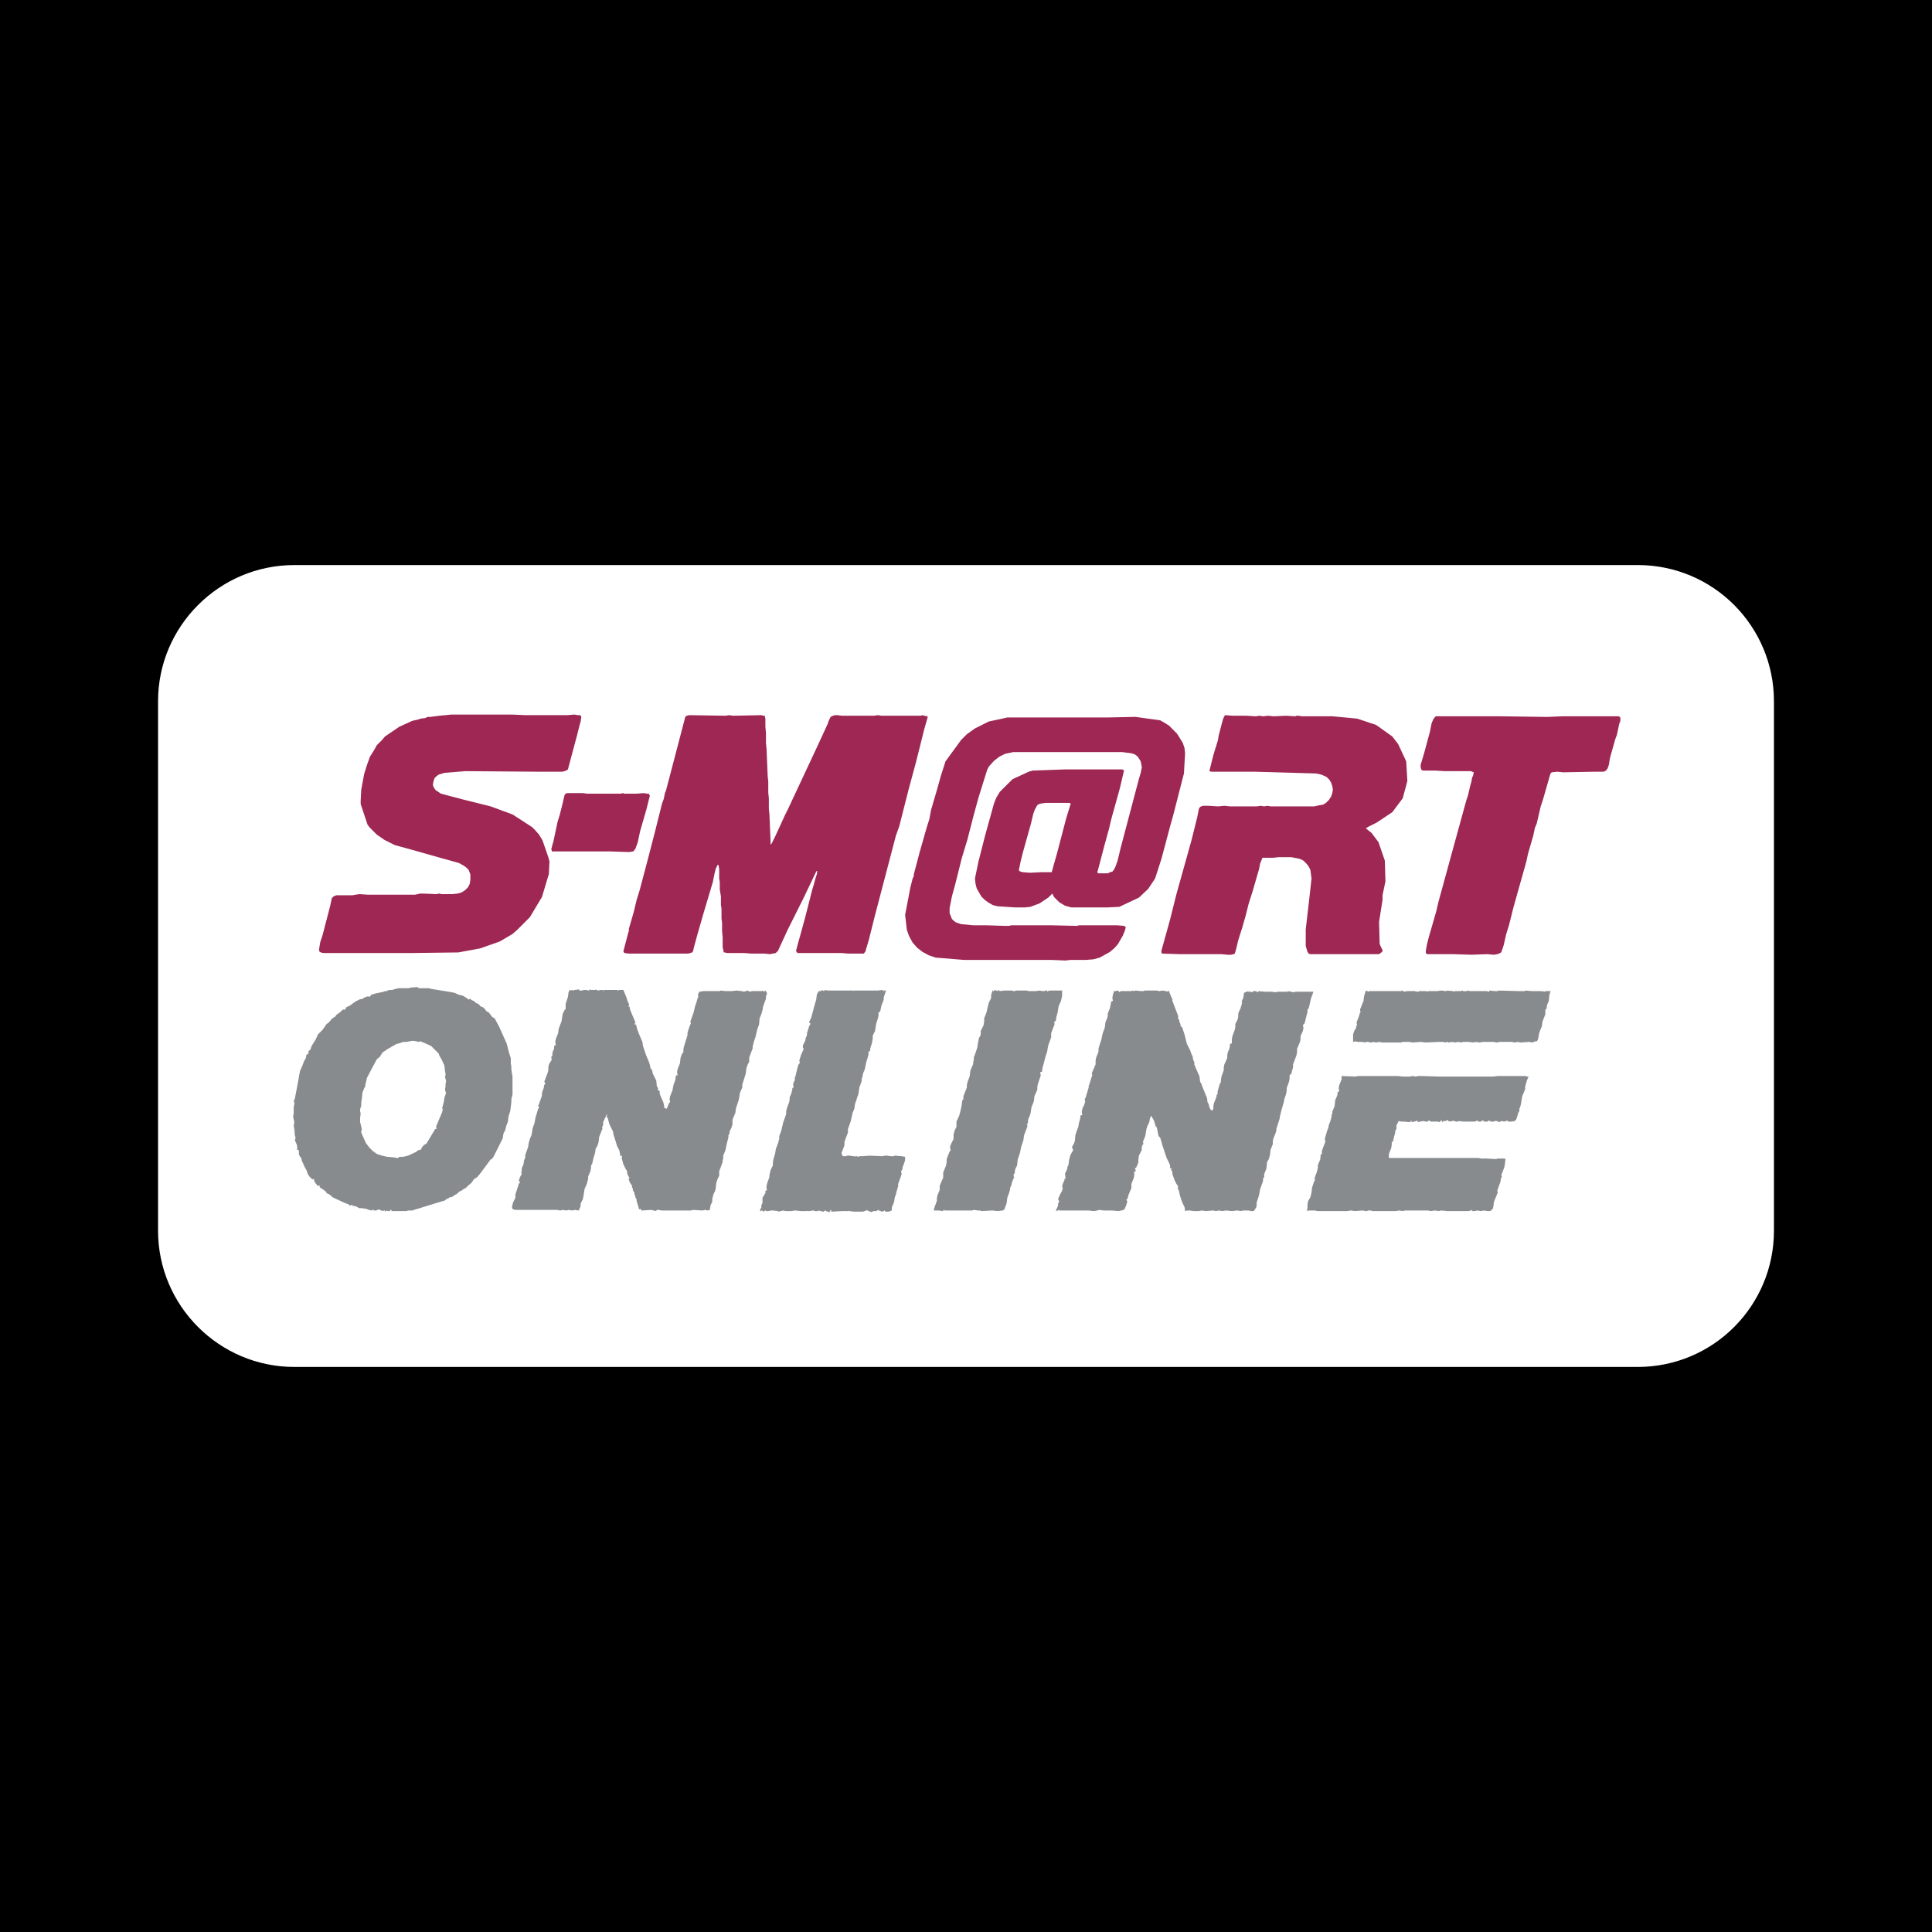
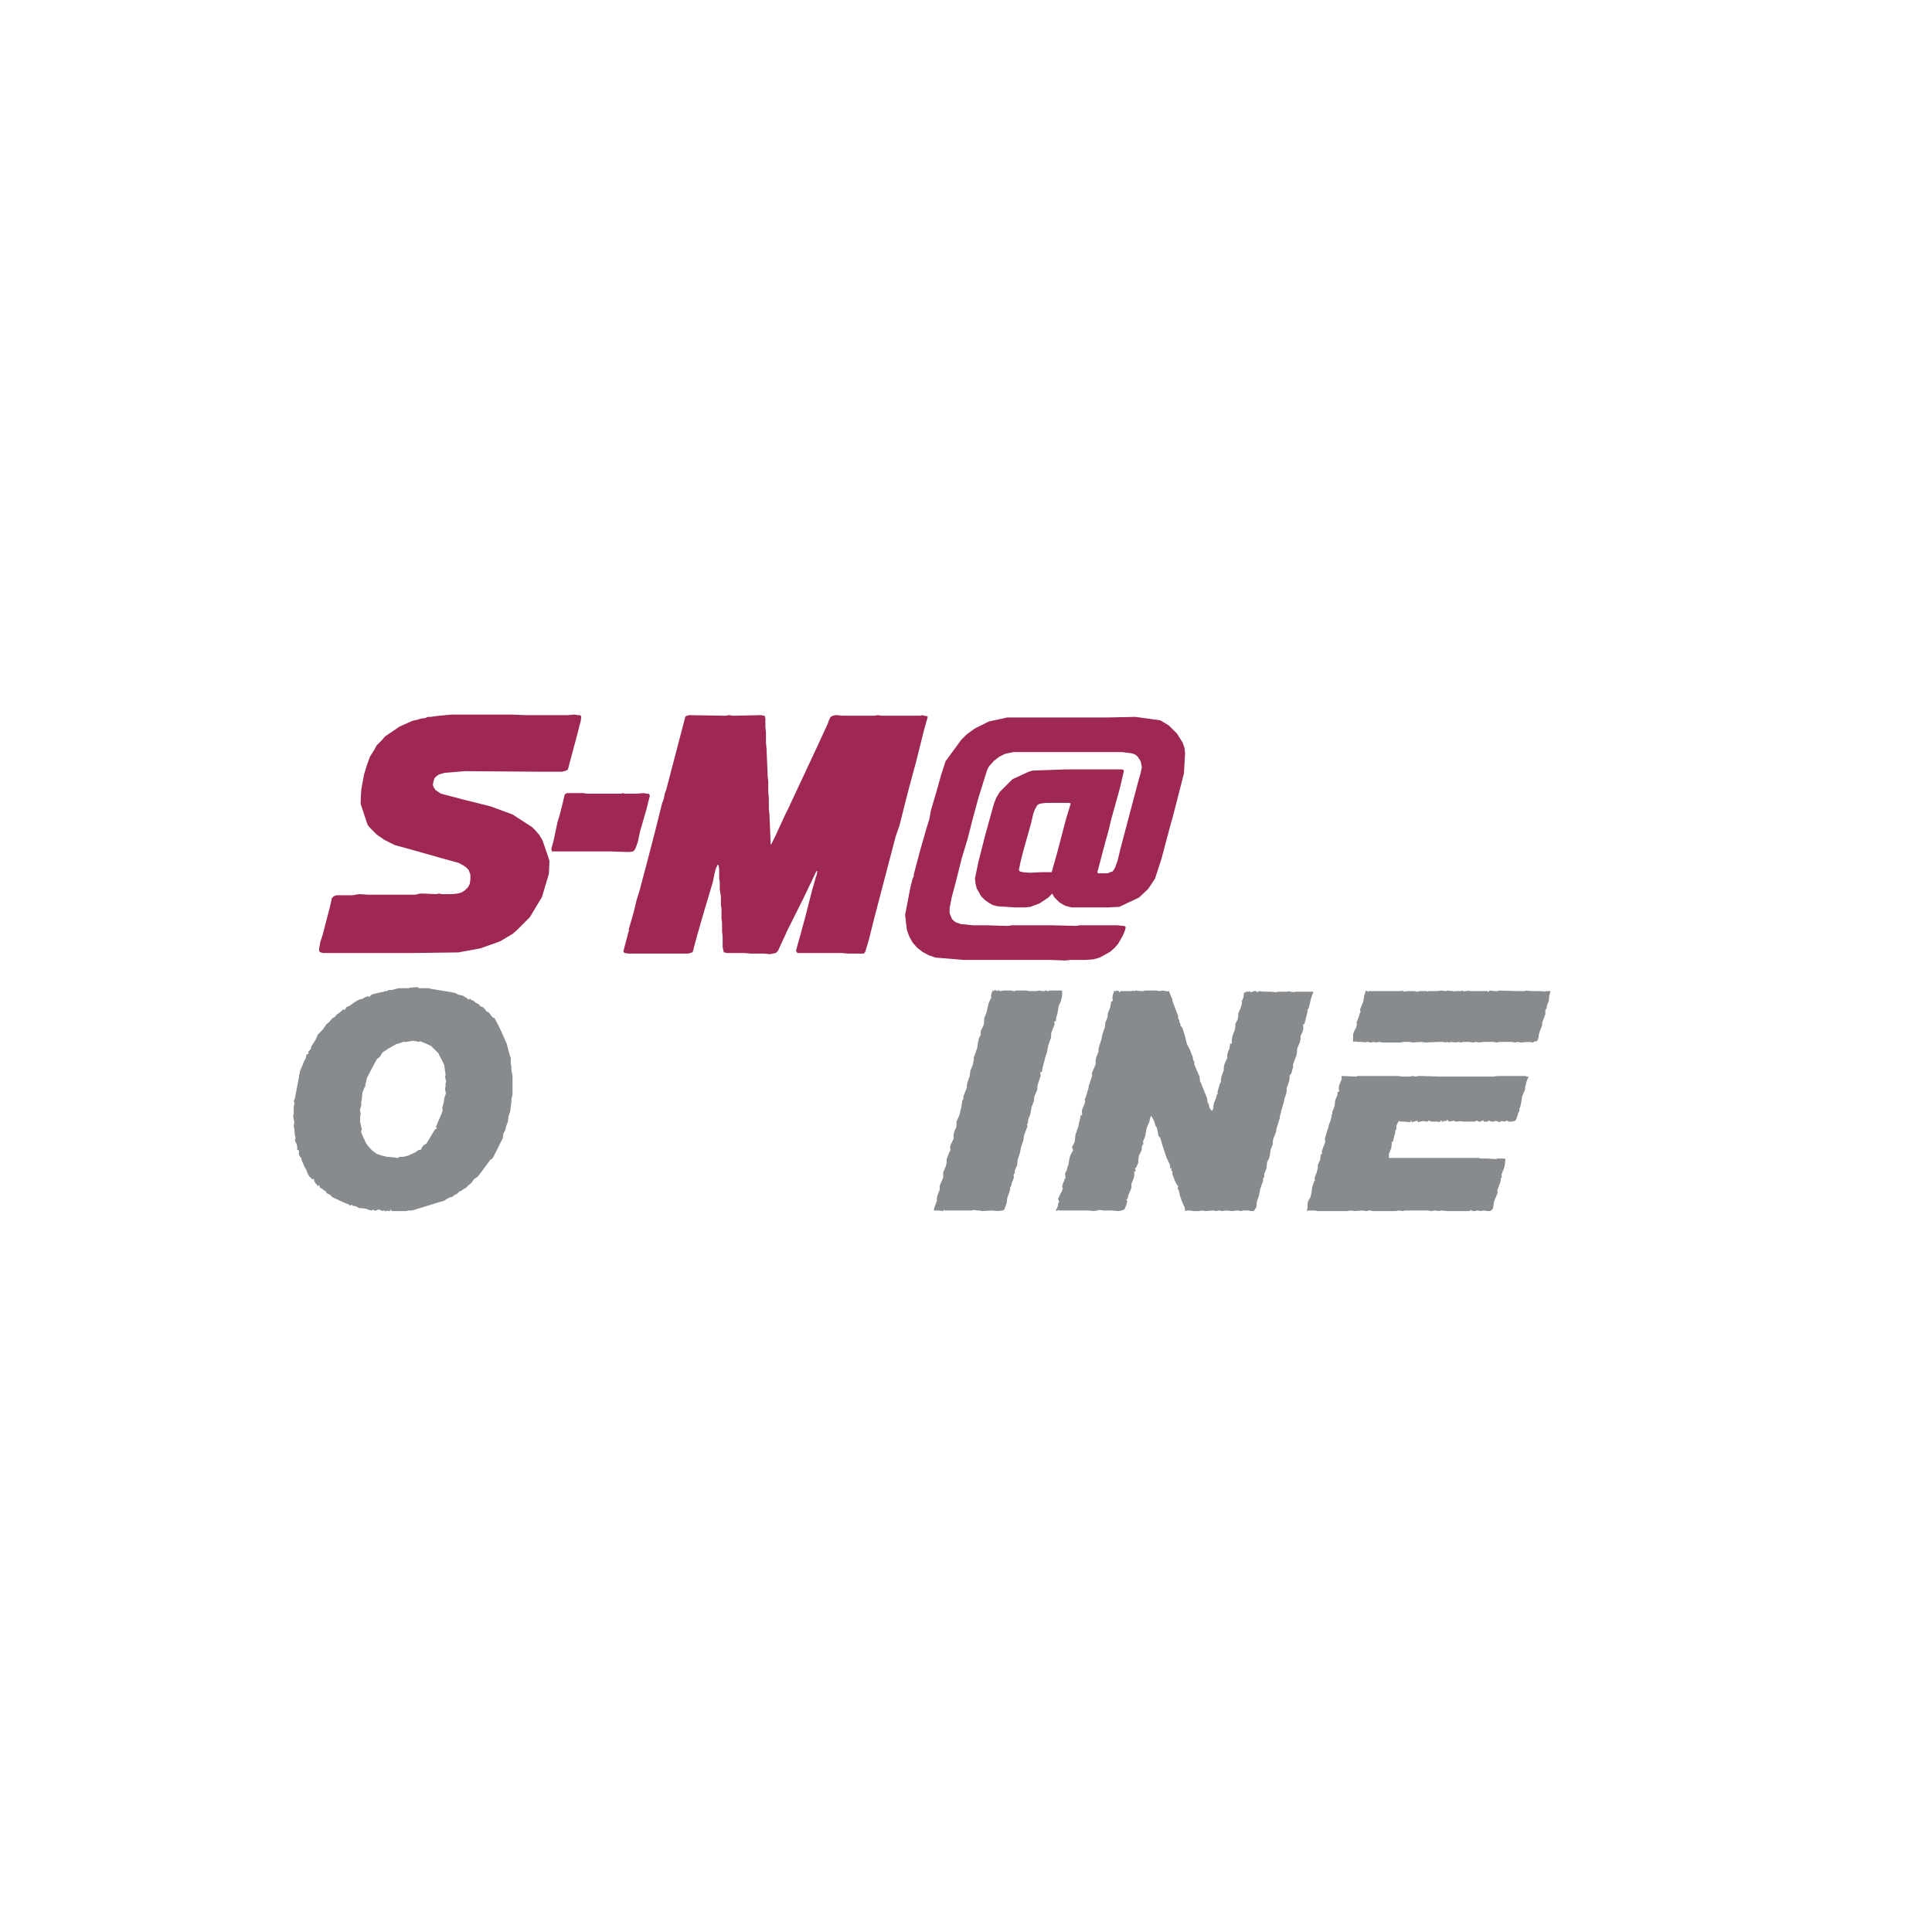
<svg xmlns="http://www.w3.org/2000/svg" version="1.0" id="Layer_1" x="0px" y="0px" width="192.756px" height="192.756px" viewBox="0 0 192.756 192.756" enable-background="new 0 0 192.756 192.756" xml:space="preserve">
  <g>
-     <polygon fill-rule="evenodd" clip-rule="evenodd" points="0,0 192.756,0 192.756,192.756 0,192.756 0,0  " />
    <path fill-rule="evenodd" clip-rule="evenodd" fill="#FFFFFF" d="M96.407,56.375h66.988c7.545,0,13.593,6.105,13.593,13.593v52.818   c0,7.488-6.048,13.594-13.593,13.594H29.361c-7.487,0-13.593-6.105-13.593-13.594V69.969c0-7.488,6.105-13.593,13.593-13.593   H96.407L96.407,56.375z" />
    <polygon fill-rule="evenodd" clip-rule="evenodd" fill="#9E2753" points="45.029,71.293 45.834,71.293 47.966,71.293    51.076,71.293 52.401,71.351 53.265,71.351 56.605,71.351 57.297,71.293 57.643,71.351 57.873,71.351 57.931,71.409 57.989,71.466    57.989,71.581 57.931,71.985 57.816,72.388 57.585,73.31 56.721,76.536 56.663,76.766 56.491,76.881 56.318,76.938 56.088,76.996    55.626,76.996 53.957,76.996 46.412,76.938 45.029,77.054 44.337,77.111 43.762,77.284 43.531,77.457 43.358,77.629 43.243,77.975    43.186,78.321 43.301,78.608 43.474,78.839 43.992,79.185 46.181,79.761 48.945,80.452 51.134,81.258 53.092,82.525 53.38,82.813    53.783,83.274 54.129,83.85 54.705,85.521 54.82,85.924 54.762,87.191 54.071,89.495 52.862,91.51 51.595,92.778 51.134,93.181    49.867,93.93 47.908,94.621 45.72,95.024 41.169,95.082 37.598,95.082 37.08,95.082 36.273,95.082 34.833,95.082 33.682,95.082    32.76,95.082 32.241,95.082 32.011,95.024 31.896,94.967 31.838,94.852 31.838,94.679 31.954,93.987 32.184,93.296 32.933,90.417    33.048,89.898 33.106,89.61 33.278,89.437 33.394,89.379 33.566,89.322 34.142,89.322 35.179,89.322 35.467,89.264 35.87,89.207    36.677,89.264 41.4,89.264 41.688,89.207 41.918,89.149 42.148,89.149 43.531,89.207 43.82,89.149 44.049,89.207 45.144,89.207    45.662,89.149 46.065,89.034 46.412,88.804 46.699,88.516 46.871,88.17 46.929,87.766 46.929,87.249 46.756,86.788 46.526,86.556    46.295,86.384 45.777,86.097 44.107,85.635 41.054,84.771 39.384,84.312 38.923,84.081 38.347,83.792 37.598,83.274 36.907,82.583    36.677,82.295 35.985,80.221 35.985,79.875 36.043,78.782 36.331,77.226 36.619,76.304 36.907,75.499 37.31,74.865 37.598,74.346    38.116,73.828 38.405,73.482 39.844,72.503 41.112,71.927 41.342,71.87 41.63,71.812 41.975,71.697 42.437,71.639 42.667,71.524    42.955,71.524 43.82,71.409 44.452,71.351 45.029,71.293  " />
    <polygon fill-rule="evenodd" clip-rule="evenodd" fill="#9E2753" points="68.759,71.351 72.388,71.409 72.733,71.351    73.137,71.409 75.959,71.351 76.19,71.409 76.304,71.409 76.304,71.466 76.362,71.697 76.362,71.985 76.362,72.503 76.42,73.137    76.42,74.116 76.478,74.692 76.593,77.457 76.65,77.975 76.65,79.069 76.708,79.645 76.708,80.682 76.766,81.258 76.881,83.965    76.881,84.139 76.881,84.196 76.938,84.253 76.938,84.253 76.938,84.253 77.341,83.447 78.321,81.316 78.609,80.74 81.546,74.461    82.583,72.215 82.698,71.87 82.872,71.524 82.987,71.466 83.102,71.409 83.332,71.351 83.562,71.351 84.023,71.409 87.191,71.409    87.594,71.351 87.939,71.409 91.338,71.409 91.856,71.409 92.029,71.351 92.202,71.409 92.547,71.466 92.547,71.581 92.202,72.792    91.626,75.095 91.396,76.016 90.647,78.782 89.726,82.411 89.379,83.39 87.249,91.51 86.673,93.815 86.327,94.967 86.212,95.082    86.212,95.139 85.636,95.139 84.599,95.139 83.965,95.082 80.567,95.082 80.048,95.082 79.818,95.082 79.53,95.082 79.53,95.024    79.473,94.967 79.415,94.852 79.473,94.679 79.588,94.218 79.818,93.411 80.337,91.51 81.028,88.804 81.201,88.228 81.373,87.594    81.488,87.249 81.546,86.903 81.488,86.903 81.488,86.903 81.431,86.96 81.431,86.96 80.164,89.61 79.012,91.914 78.551,92.835    78.263,93.469 77.86,94.334 77.63,94.852 77.457,95.024 77.398,95.082 77.111,95.139 76.823,95.197 76.247,95.139 74.923,95.139    74.231,95.082 72.792,95.082 72.503,95.082 72.331,95.024 72.273,95.024 72.215,95.024 72.215,95.024 72.1,94.506 72.1,93.527    72.042,92.893 72.042,92.087 71.985,91.626 71.985,90.647 71.927,90.301 71.927,89.437 71.812,88.746 71.812,87.997 71.754,87.651    71.754,86.73 71.697,86.327 71.582,86.27 71.582,86.327 71.409,86.672 71.293,87.133 71.121,87.997 70.142,91.28 69.565,93.296    69.22,94.563 69.162,94.852 69.104,94.967 69.047,95.024 68.875,95.082 68.644,95.139 68.069,95.139 66.974,95.139 64.958,95.139    63.114,95.139 62.711,95.139 62.308,95.082 62.25,95.024 62.193,94.909 62.711,92.951 62.769,92.835 62.769,92.778 62.769,92.778    62.711,92.778 63.229,90.992 63.518,89.783 63.806,88.861 64.555,86.039 65.361,82.929 66.052,80.164 66.225,79.703 66.339,79.127    66.456,78.839 68.356,71.581 68.414,71.466 68.529,71.409 68.759,71.351  " />
-     <polygon fill-rule="evenodd" clip-rule="evenodd" fill="#9E2753" points="122.211,71.351 123.018,71.409 124.4,71.409    125.264,71.466 125.667,71.409 126.013,71.466 126.531,71.409 127.05,71.466 128.316,71.409 129.238,71.466 129.354,71.409    129.526,71.409 129.93,71.466 132.349,71.466 132.925,71.466 135.401,71.697 137.302,72.331 138.914,73.482 139.491,74.231    140.297,75.959 140.412,77.918 139.951,79.645 138.914,81.028 137.36,82.064 136.553,82.468 136.266,82.64 136.553,82.872    136.841,83.101 137.532,84.023 138.166,85.867 138.225,87.939 137.936,89.322 137.936,89.783 137.763,90.877 137.59,91.971    137.648,94.161 137.763,94.448 137.936,94.794 137.936,94.909 137.821,95.024 137.59,95.197 137.302,95.197 130.736,95.197    130.562,95.139 130.448,94.967 130.274,94.391 130.274,92.72 130.621,89.725 130.851,87.651 130.736,86.788 130.562,86.442    130.333,86.154 130.045,85.867 129.699,85.693 128.835,85.521 128.087,85.521 127.567,85.521 127.05,85.578 125.955,85.578    125.725,86.154 125.609,86.73 124.976,88.919 124.573,90.186 124.285,91.338 123.939,92.547 123.536,93.815 123.363,94.563    123.248,94.967 123.19,95.139 123.075,95.197 122.845,95.255 122.499,95.255 121.866,95.197 120.886,95.197 119.562,95.197    117.661,95.197 115.934,95.139 115.875,95.024 115.875,94.852 116.739,91.741 117.373,89.207 118.871,83.85 119.446,81.546    119.562,80.97 119.619,80.682 119.734,80.509 119.85,80.452 120.022,80.394 120.599,80.394 121.52,80.452 122.153,80.394    122.729,80.452 125.379,80.452 125.782,80.394 126.127,80.452 126.474,80.394 126.762,80.452 129.469,80.452 131.14,80.452    131.369,80.394 131.658,80.337 132.002,80.278 132.291,80.105 132.579,79.818 132.81,79.472 132.925,79.127 132.982,78.782    132.925,78.436 132.81,78.09 132.637,77.802 132.349,77.515 131.83,77.284 131.312,77.169 125.206,76.996 121.29,76.996    120.886,76.996 120.656,76.938 121.059,75.326 121.52,73.828 121.578,73.425 121.923,72.1 122.039,71.697 122.211,71.351  " />
-     <polygon fill-rule="evenodd" clip-rule="evenodd" fill="#9E2753" points="143.234,71.466 147.785,71.466 148.246,71.466    148.707,71.466 149.226,71.466 149.802,71.466 154.006,71.524 154.524,71.524 155.791,71.466 159.881,71.466 160.169,71.466    161.148,71.466 161.321,71.466 161.493,71.466 161.608,71.524 161.667,71.639 161.667,71.927 161.551,72.215 161.321,73.31    161.148,73.771 160.63,75.613 160.515,76.304 160.399,76.65 160.227,76.881 159.996,76.996 159.65,76.996 159.017,76.996    155.964,77.054 155.388,76.996 154.812,77.054 154.697,77.169 154.64,77.341 153.948,79.761 153.718,80.452 153.315,82.179    153.142,82.583 152.969,83.39 152.451,85.175 152.277,85.981 151.011,90.475 150.55,92.317 150.262,93.238 150.031,94.275    149.858,94.794 149.802,94.967 149.687,95.082 149.397,95.197 149.052,95.255 148.361,95.197 146.807,95.255 145.021,95.197    142.946,95.197 142.371,95.197 142.313,95.139 142.256,95.082 142.256,94.852 142.371,94.218 142.544,93.527 143.293,90.935    143.522,89.956 144.675,85.75 144.848,85.117 146.288,79.875 146.461,79.357 146.69,78.377 146.807,77.975 146.863,77.629    146.979,77.341 147.036,77.054 147.036,77.054 146.748,76.938 146.345,76.938 145.597,76.938 144.099,76.938 143.234,76.881    141.968,76.881 141.853,76.823 141.795,76.766 141.737,76.536 141.737,76.362 141.737,76.304 141.737,76.304 142.083,75.153    142.659,73.021 142.832,72.158 143.004,71.754 143.234,71.466  " />
    <polygon fill-rule="evenodd" clip-rule="evenodd" fill="#9E2753" points="56.548,79.127 58.161,79.127 58.564,79.185 59.37,79.185    61.962,79.185 62.135,79.127 62.308,79.185 63.518,79.185 64.209,79.127 64.555,79.185 64.669,79.185 64.785,79.243 64.785,79.3    64.843,79.415 64.785,79.588 64.498,80.74 63.863,82.929 63.633,84.023 63.402,84.656 63.288,84.83 63.172,84.944 62.827,85.002    62.481,85.002 60.811,84.944 56.894,84.944 55.108,84.944 55.051,84.944 55.051,84.83 54.993,84.771 55.108,84.312 55.224,83.908    55.626,82.007 55.857,81.258 56.146,80.105 56.318,79.357 56.375,79.243 56.548,79.127  " />
-     <polygon fill-rule="evenodd" clip-rule="evenodd" fill="#888B8E" points="57.009,98.768 57.297,98.826 57.297,98.768    57.355,98.768 57.355,98.768 57.355,98.768 57.758,98.711 57.816,98.826 57.816,98.826 57.873,98.826 57.873,98.826 58.161,98.826    58.161,98.768 58.449,98.768 58.794,98.826 58.794,98.768 58.852,98.711 58.909,98.711 58.909,98.711 58.909,98.768 59.198,98.768    59.37,98.768 59.428,98.768 59.428,98.711 59.486,98.711 59.486,98.711 59.486,98.768 59.602,98.768 59.602,98.826 59.602,98.826    59.659,98.826 59.659,98.826 59.659,98.826 59.947,98.768 60.062,98.768 60.119,98.768 60.177,98.826 60.234,98.826 60.234,98.768    60.868,98.768 61.501,98.768 61.732,98.826 61.732,98.768 61.79,98.768 62.135,98.768 62.193,98.768 62.481,99.459 62.654,99.977    62.769,100.209 62.711,100.439 62.827,100.439 62.827,100.553 62.884,100.785 63.345,101.879 63.402,102.051 63.345,102.109    63.288,102.166 63.288,102.166 63.288,102.225 63.402,102.166 63.402,102.225 63.46,102.225 63.46,102.225 63.576,102.686    63.748,103.146 64.094,103.951 64.151,104.355 64.44,105.219 64.728,105.91 64.843,106.256 64.9,106.602 64.958,106.602    65.073,106.832 65.13,107.121 65.476,107.811 65.534,108.387 65.591,108.445 65.649,108.561 65.649,108.791 65.822,108.848    65.822,109.137 65.937,109.424 66.167,109.943 66.225,110.172 66.283,110.404 66.225,110.518 66.283,110.518 66.397,110.576    66.513,110.633 66.513,110.633 66.686,110.23 66.744,110.059 66.858,109.943 66.801,109.654 66.858,109.365 67.089,108.791    67.146,108.502 67.204,108.215 67.377,107.754 67.435,107.293 67.607,107.293 67.55,106.947 67.607,106.658 67.838,106.084    67.896,105.564 68.01,105.219 68.183,104.932 68.183,104.645 68.241,104.412 68.471,103.664 68.529,103.492 68.529,103.377    68.586,103.377 68.586,103.088 68.644,102.857 68.817,102.34 68.875,102.225 68.931,102.109 68.875,101.938 69.22,100.957    69.335,100.439 69.508,99.92 69.624,99.518 69.681,99.459 69.681,99.402 69.624,99.402 69.681,99.113 69.738,98.998 69.796,98.941    70.199,98.883 70.603,98.883 71.351,98.883 71.812,98.883 71.87,98.883 71.87,98.883 71.87,98.826 72.388,98.883 72.388,98.883    72.503,98.883 72.733,98.883 72.907,98.883 73.021,98.883 73.021,98.883 73.482,98.826 74.001,98.883 74.231,98.941 74.404,98.883    74.635,98.826 74.692,98.883 74.75,98.941 74.75,98.941 74.75,98.941 75.038,98.883 75.326,98.883 75.959,98.883 76.017,98.883    76.017,98.883 76.017,98.826 76.247,98.941 76.247,98.883 76.304,98.883 76.304,98.883 76.362,98.826 76.478,98.998 76.536,99.113    76.536,99.113 76.536,99.113 76.42,99.402 76.42,99.633 76.132,100.439 76.074,100.785 75.959,101.188 75.786,101.59    75.729,102.225 75.556,102.686 75.383,103.434 75.21,103.951 75.153,104.182 75.095,104.412 75.095,104.586 74.75,105.508    74.75,105.738 74.75,105.91 74.577,106.256 74.461,106.602 74.404,107.121 74.058,108.215 74.058,108.502 73.828,109.021    73.713,109.713 73.425,110.576 73.367,111.037 73.194,111.439 73.08,111.729 73.08,112.189 72.964,112.535 72.792,112.881    72.792,113.053 72.733,113.168 72.733,113.227 72.676,113.227 72.676,113.455 72.619,113.686 72.503,114.146 72.388,114.723    72.158,115.299 72.158,115.586 72.1,115.76 72.1,115.934 71.754,116.854 71.754,117.084 71.754,117.314 71.582,117.66    71.466,118.006 71.409,118.523 71.351,118.812 71.178,119.158 71.063,119.619 71.063,119.906 70.89,120.252 70.833,120.656    70.833,120.713 70.833,120.713 70.776,120.713 70.603,120.771 70.372,120.713 70.084,120.771 69.162,120.713 68.931,120.771    68.586,120.771 68.299,120.771 67.953,120.771 65.995,120.771 65.707,120.713 65.534,120.713 65.476,120.771 65.476,120.828    64.958,120.713 64.037,120.771 63.978,120.771 63.978,120.713 63.921,120.713 63.921,120.713 63.921,120.656 63.978,120.656    63.978,120.598 63.748,120.656 63.748,120.598 63.748,120.598 63.633,120.195 63.518,119.85 63.518,119.734 63.518,119.619    63.46,119.619 63.345,119.273 63.288,119.043 63.288,118.984 63.288,118.984 63.172,118.812 63.172,118.754 63.114,118.754    63.172,118.641 63.172,118.641 63.172,118.641 63.057,118.467 63.057,118.236 62.999,118.236 62.827,117.949 62.711,117.604    62.769,117.545 62.827,117.545 62.827,117.488 62.769,117.488 62.596,117.143 62.539,116.74 62.481,116.74 62.481,116.74    62.366,116.508 62.193,116.164 62.02,115.529 62.078,115.299 61.905,115.357 61.79,114.781 61.56,114.32 61.329,113.57    61.214,113.227 61.156,112.881 60.983,112.535 60.811,112.189 60.695,111.785 60.638,111.555 60.58,111.498 60.522,111.439    60.58,111.209 60.522,111.209 60.177,111.959 60.177,112.246 60.119,112.361 60.062,112.535 60.119,112.65 60.119,112.65    60.062,112.707 59.774,113.455 59.716,113.975 59.602,114.32 59.428,114.607 59.37,115.012 59.198,115.586 59.083,116.105    59.083,116.164 59.025,116.164 58.968,116.336 58.968,116.508 58.909,116.854 58.68,117.373 58.68,117.604 58.564,118.064    58.449,118.352 58.333,118.582 58.161,119.619 57.931,120.08 57.931,120.311 57.873,120.482 57.816,120.598 57.758,120.771    57.355,120.713 57.067,120.771 56.721,120.713 56.491,120.771 56.146,120.713 55.915,120.771 55.569,120.713 52.574,120.713    52.228,120.713 51.998,120.713 51.422,120.713 51.191,120.656 51.134,120.598 51.076,120.424 51.134,120.195 51.191,119.965    51.422,119.504 51.422,119.158 51.653,118.467 51.768,118.064 51.825,118.064 51.883,118.006 51.825,117.891 51.768,117.775    51.883,117.43 51.998,117.258 51.998,117.199 52.056,117.143 51.998,116.912 52.056,116.854 52.056,116.566 52.228,116.164    52.286,115.76 52.344,115.645 52.401,115.529 52.401,115.242 52.689,114.436 52.747,114.033 52.862,113.629 53.035,113.227    53.149,112.535 53.323,112.074 53.438,111.439 53.553,111.094 53.668,110.691 53.726,110.576 53.726,110.576 53.783,110.518    53.783,110.461 53.726,110.346 53.668,110.346 53.668,110.287 53.726,110.287 54.071,109.309 54.071,109.078 54.129,108.848    54.245,108.561 54.302,108.215 54.359,108.215 54.359,108.156 54.417,108.156 54.359,108.041 54.359,107.984 54.302,107.926    54.475,107.465 54.648,107.006 54.705,106.775 54.705,106.545 54.762,106.199 54.935,105.91 54.993,105.795 55.051,105.795    54.993,105.449 55.051,105.393 55.108,105.334 55.108,105.219 55.108,105.104 55.166,104.873 55.281,104.645 55.281,104.412    55.281,104.355 55.339,104.355 55.396,104.297 55.396,104.24 55.454,104.24 55.396,103.951 55.454,103.664 55.684,103.088    55.742,102.627 56.03,101.879 56.088,101.475 56.146,101.129 56.318,100.785 56.375,100.727 56.434,100.668 56.434,100.15    56.663,99.459 56.721,98.998 56.779,98.883 56.836,98.768 57.009,98.826 57.009,98.768 57.009,98.768  " />
-     <polygon fill-rule="evenodd" clip-rule="evenodd" fill="#888B8E" points="81.949,98.768 82.237,98.883 82.237,98.826    82.295,98.826 82.295,98.826 82.295,98.768 82.583,98.826 82.756,98.826 82.813,98.826 82.929,98.826 83.159,98.826 83.39,98.826    85.002,98.826 85.117,98.826 85.175,98.883 85.175,98.826 86.097,98.826 86.097,98.826 86.384,98.826 87.594,98.826 88.055,98.768    88.112,98.826 88.112,98.883 88.17,98.883 88.17,98.826 88.228,98.826 88.285,98.826 88.343,98.826 88.343,98.826 88.4,98.826    88.285,99.172 88.228,99.344 88.17,99.518 88.17,99.746 87.939,100.324 87.825,100.898 87.825,100.898 87.767,100.957    87.651,101.014 87.651,101.303 87.594,101.59 87.421,102.109 87.364,102.455 87.307,102.857 87.075,103.318 87.075,103.434    87.075,103.607 87.018,103.951 86.96,104.182 86.846,104.527 86.788,104.873 86.788,104.873 86.673,104.932 86.615,104.932    86.673,105.104 86.557,105.564 86.442,105.91 86.27,106.717 86.097,107.121 86.039,107.523 85.981,107.523 85.981,107.639    85.981,107.811 85.867,108.156 85.75,108.445 85.636,109.193 85.521,109.482 85.405,109.885 85.348,110 85.291,110.23    85.233,110.633 85.06,111.037 84.887,111.844 84.599,112.65 84.599,112.996 84.426,113.455 84.253,113.916 84.253,114.09    84.253,114.262 83.965,115.012 83.965,115.127 84.023,115.184 84.081,115.357 84.312,115.357 84.426,115.357 84.484,115.299    84.771,115.299 85.117,115.357 85.233,115.357 85.348,115.414 85.348,115.357 85.463,115.357 85.636,115.414 85.75,115.357    86.039,115.357 86.73,115.299 88.055,115.357 88.228,115.299 88.458,115.299 88.919,115.357 88.919,115.357 88.977,115.357    89.149,115.357 89.207,115.357 89.207,115.299 89.265,115.299 89.956,115.357 90.301,115.414 90.301,115.76 90.187,116.105    90.071,116.395 90.013,116.682 90.013,116.74 89.956,116.797 89.898,116.797 89.898,116.797 89.956,117.143 89.841,117.488    89.61,118.121 89.61,118.352 89.438,118.928 89.438,118.984 89.379,118.984 89.438,119.102 89.438,119.102 89.379,119.158    89.322,119.332 89.265,119.504 89.207,119.906 88.977,120.482 88.977,120.771 88.804,120.828 88.689,120.887 88.343,120.887    88.285,120.828 88.285,120.771 88.228,120.771 88.17,120.828 88.055,120.887 87.825,120.828 87.709,120.771 87.651,120.771    87.651,120.713 87.594,120.713 87.537,120.771 87.421,120.828 87.191,120.828 87.018,120.887 86.96,120.887 86.96,120.943    86.673,120.828 86.557,120.771 86.5,120.771 86.5,120.713 86.442,120.713 86.442,120.771 86.097,120.887 85.694,120.887    85.233,120.887 84.715,120.828 84.656,120.771 84.656,120.771 84.656,120.828 84.369,120.828 84.081,120.828 82.929,120.887    82.929,120.713 82.872,120.713 82.813,120.828 82.756,120.943 82.411,120.828 82.353,120.771 82.295,120.771 82.18,120.887    82.122,120.887 82.122,120.887 82.122,120.887 81.661,120.771 81.604,120.828 81.546,120.887 81.546,120.887 81.546,120.828    81.373,120.828 81.316,120.828 81.259,120.828 81.201,120.771 81.143,120.771 81.143,120.771 81.085,120.771 81.085,120.771    80.797,120.828 80.625,120.828 80.567,120.828 80.51,120.771 80.51,120.771 80.51,120.828 79.876,120.828 79.357,120.771    79.3,120.771 79.3,120.771 78.954,120.828 78.724,120.828 78.667,120.828 78.551,120.828 78.378,120.828 78.09,120.771    77.975,120.828 77.86,120.828 77.687,120.887 77.687,120.887 77.63,120.828 77.111,120.771 76.881,120.771 76.708,120.828    76.478,120.828 76.362,120.771 76.304,120.771 76.247,120.828 76.19,120.887 76.132,120.887 76.132,120.887 76.074,120.771    76.017,120.771 76.017,120.771 76.017,120.771 75.901,120.828 75.844,120.887 75.844,120.656 75.901,120.541 75.959,120.541    75.959,120.367 75.959,120.252 76.074,120.021 76.074,119.793 76.074,119.504 76.247,119.215 76.362,119.043 76.362,118.871    76.362,118.812 76.362,118.812 76.42,118.812 76.42,118.754 76.536,118.754 76.536,118.697 76.478,118.641 76.478,118.641    76.478,118.352 76.536,118.064 76.766,117.43 76.766,117.258 76.881,116.74 77.111,116.277 77.111,115.99 77.169,115.645    77.341,115.068 77.398,114.666 77.63,114.033 77.687,113.859 77.687,113.801 77.687,113.801 77.687,113.744 77.745,113.686    77.745,113.686 77.745,113.342 77.86,113.053 77.975,112.707 78.033,112.418 78.033,112.361 78.09,112.305 78.09,112.131    78.436,111.152 78.436,110.863 78.494,110.633 78.609,110.287 78.724,110 78.782,109.713 78.782,109.482 78.954,109.078    79.012,108.848 79.069,108.617 79.012,108.561 79.069,108.561 79.069,108.561 79.127,108.502 79.185,108.502 79.127,108.215    79.185,107.984 79.3,107.754 79.3,107.523 79.3,107.465 79.3,107.465 79.357,107.408 79.53,106.658 79.645,106.256 79.761,106.084    79.818,106.025 79.761,105.91 79.761,105.738 79.934,105.219 80.164,104.701 80.164,104.645 80.221,104.645 80.164,104.586    80.164,104.586 80.105,104.586 80.105,104.527 80.105,104.297 80.221,104.066 80.337,103.838 80.395,103.549 80.395,103.492    80.395,103.492 80.395,103.492 80.452,103.434 80.452,103.377 80.452,103.434 80.51,103.262 80.51,103.088 80.74,102.34    80.797,102.281 80.855,102.166 80.855,102.166 80.855,102.109 80.855,102.109 80.74,102.051 80.74,101.938 80.913,101.59    81.028,101.188 81.259,100.324 81.431,99.746 81.488,99.287 81.546,99.113 81.661,98.941 81.719,98.883 81.776,98.883    81.892,98.883 81.892,98.883 81.949,98.883 81.949,98.826 81.949,98.768  " />
    <polygon fill-rule="evenodd" clip-rule="evenodd" fill="#888B8E" points="99.229,98.768 99.401,98.826 99.459,98.826    99.459,98.883 99.518,98.883 99.518,98.883 99.575,98.826 99.575,98.768 99.633,98.768 99.689,98.826 99.747,98.883 99.747,98.883    99.747,98.883 100.151,98.826 100.554,98.826 100.785,98.826 100.899,98.826 100.957,98.826 101.13,98.883 101.303,98.883    101.303,98.826 101.706,98.826 102.109,98.826 102.397,98.826 102.686,98.883 102.742,98.883 102.742,98.883 102.742,98.883    103.377,98.883 103.377,98.883 103.722,98.826 104.01,98.883 104.183,98.883 104.298,98.826 104.298,98.826 104.355,98.826    104.471,98.826 104.471,98.883 104.528,98.941 104.528,98.941 104.528,98.883 104.759,98.826 104.874,98.826 104.932,98.826    105.968,98.826 105.968,99.344 105.854,99.863 105.623,100.381 105.565,100.727 105.508,101.072 105.392,101.475 105.335,101.879    105.277,101.879 105.22,101.938 105.162,101.938 105.22,102.166 105.162,102.34 105.047,102.627 104.874,103.088 104.874,103.492    104.586,104.297 104.528,104.586 104.471,104.932 104.298,105.449 104.183,105.91 104.125,106.141 104.01,106.545 103.952,106.947    103.896,106.947 103.837,106.947 103.779,107.006 103.837,107.293 103.549,108.156 103.491,108.445 103.491,108.732    103.204,109.365 103.146,109.885 103.03,110.172 102.915,110.461 102.801,111.152 102.569,111.729 102.569,111.959    102.513,112.131 102.455,112.131 102.455,112.131 102.513,112.361 102.167,113.283 102.109,113.744 101.994,114.09    101.879,114.436 101.764,115.012 101.533,115.703 101.476,116.277 101.303,116.623 101.245,116.854 101.245,117.084    101.188,117.084 101.13,117.199 101.13,117.314 101.13,117.314 101.13,117.314 101.13,117.373 101.188,117.43 101.188,117.43    101.015,117.834 100.957,118.006 100.899,118.236 100.899,118.295 100.899,118.295 100.899,118.295 100.785,118.467    100.785,118.641 100.669,119.043 100.496,119.504 100.438,120.021 100.208,120.656 100.151,120.713 100.035,120.771    99.518,120.828 98.999,120.771 97.904,120.828 97.789,120.771 97.559,120.771 97.155,120.713 96.982,120.771 96.868,120.771    96.579,120.771 95.428,120.771 95.197,120.771 94.506,120.771 94.334,120.771 94.218,120.771 94.218,120.713 94.161,120.713    94.103,120.771 94.103,120.828 94.045,120.828 93.642,120.771 93.181,120.771 93.181,120.598 93.239,120.482 93.239,120.424    93.354,120.137 93.411,119.965 93.411,119.906 93.469,119.906 93.469,119.562 93.527,119.273 93.757,118.697 93.757,118.295    94.103,117.488 94.103,116.971 94.391,116.277 94.448,115.934 94.448,115.645 94.738,114.896 94.794,114.838 94.852,114.723    94.794,114.607 94.794,114.379 94.909,114.09 95.139,113.629 95.139,113.168 95.255,112.766 95.428,112.418 95.428,112.189    95.428,111.9 95.715,111.268 95.831,110.807 95.946,110.287 96.004,109.77 96.062,109.77 96.119,109.596 96.119,109.365    96.464,108.502 96.464,108.271 96.522,107.984 96.752,107.352 96.81,106.832 97.098,106.141 97.098,105.91 97.155,105.795    97.155,105.623 97.155,105.508 97.328,105.047 97.501,104.527 97.559,104.125 97.617,103.838 97.674,103.549 97.789,103.377    97.847,103.203 97.847,102.857 98.135,102.281 98.192,101.879 98.192,101.764 98.192,101.59 98.422,101.014 98.538,100.496    98.653,100.035 98.883,99.574 98.883,99.402 98.883,99.287 98.999,98.883 98.999,98.883 98.999,98.883 98.999,98.826    99.057,98.826 99.057,98.883 99.171,98.883 99.229,98.768  " />
    <polygon fill-rule="evenodd" clip-rule="evenodd" fill="#888B8E" points="111.497,98.826 111.613,98.883 111.671,98.941    111.671,98.998 111.729,98.998 111.785,98.883 111.844,98.883 112.073,98.883 112.073,98.883 112.478,98.883 112.65,98.883    112.65,98.883 112.822,98.883 112.938,98.883 112.938,98.826 113.168,98.883 113.283,98.826 113.283,98.826 113.341,98.826    113.802,98.883 114.09,98.883 114.205,98.826 114.205,98.826 114.781,98.826 115.415,98.826 115.646,98.883 115.646,98.883    115.99,98.826 116.336,98.883 116.509,98.941 116.509,98.883 116.566,98.883 116.624,98.826 116.624,98.826 116.624,98.883    116.739,99.172 116.854,99.459 116.97,99.689 116.97,99.863 117.546,101.361 117.546,101.648 117.604,101.705 117.661,101.764    117.661,101.938 117.776,102.166 117.776,102.34 117.949,102.512 118.006,102.686 118.179,103.203 118.41,104.125 118.755,104.816    118.871,105.162 118.985,105.393 119.043,105.738 119.102,105.854 119.158,105.967 119.158,106.199 119.274,106.486    119.504,107.006 119.677,107.408 119.734,107.926 119.85,108.1 119.907,108.271 120.253,109.137 120.425,109.539 120.483,110    120.541,110.059 120.599,110.172 120.656,110.461 120.771,110.691 120.829,110.748 120.944,110.807 121.002,110.691    121.059,110.633 121.059,110.633 121.059,110.346 121.117,110.059 121.348,109.482 121.405,109.193 121.462,109.137    121.52,109.137 121.462,108.963 121.692,108.156 121.692,108.1 121.75,108.1 121.809,107.926 121.809,107.754 121.866,107.408    122.096,106.775 122.096,106.486 122.153,106.199 122.441,105.564 122.441,105.277 122.499,104.99 122.672,104.586    122.729,104.125 122.787,104.125 122.845,104.125 122.902,104.066 122.902,104.01 122.902,104.01 122.902,103.664 122.96,103.377    123.19,102.742 123.248,102.455 123.248,102.166 123.479,101.705 123.536,101.418 123.536,101.129 123.651,100.842    123.767,100.611 123.825,100.381 123.882,100.266 123.882,100.15 123.939,100.035 123.882,99.977 123.882,99.92 124.055,99.518    124.112,99.057 124.4,98.941 124.4,98.883 124.516,98.941 124.631,98.941 124.631,98.941 124.631,98.883 124.688,98.883    124.688,98.883 124.688,98.941 124.803,98.941 124.803,98.998 124.803,98.998 124.86,98.998 124.86,98.998 125.091,98.883    125.321,98.883 125.379,98.941 125.494,98.998 125.552,98.941 125.552,98.883 126.186,98.941 126.819,98.941 127.28,98.998    127.511,98.941 127.855,98.941 128.49,98.941 128.49,98.941 128.49,98.883 129.065,98.998 129.065,98.998 129.296,98.941    129.584,98.941 130.045,98.941 130.967,98.941 131.024,98.941 131.024,98.998 130.794,99.633 130.679,100.15 130.562,100.611    130.506,100.668 130.448,100.727 130.448,100.957 130.39,101.188 130.16,102.109 130.103,102.166 130.045,102.225 130.045,102.225    129.987,102.225 130.045,102.57 129.987,102.857 129.757,103.377 129.757,103.664 129.699,103.951 129.411,104.645    129.411,104.932 129.354,105.277 129.181,105.738 129.008,106.199 129.008,106.486 128.894,106.889 128.835,107.121    128.72,107.234 128.662,107.293 128.662,107.639 128.604,107.926 128.374,108.561 128.374,108.848 128.316,109.137    128.144,109.654 128.087,109.943 127.971,110.346 127.855,110.748 127.741,111.209 127.741,111.268 127.684,111.383    127.684,111.498 127.684,111.555 127.395,112.477 127.338,112.65 127.338,112.822 127.223,113.168 127.05,113.57 126.991,113.859    126.991,114.146 126.762,114.723 126.704,115.242 126.589,115.645 126.416,115.934 126.358,116.566 126.127,117.143    126.127,117.43 126.013,117.604 126.013,117.834 125.725,118.641 125.609,119.273 125.379,119.965 125.379,120.252    125.321,120.482 125.206,120.656 125.091,120.828 124.803,120.828 124.573,120.771 124.055,120.771 123.767,120.828    123.479,120.771 123.421,120.771 123.421,120.771 122.902,120.828 122.326,120.771 121.923,120.828 121.636,120.771    121.29,120.828 121.059,120.771 120.253,120.828 119.907,120.771 119.619,120.828 119.274,120.828 119.102,120.828    118.697,120.771 118.467,120.771 118.237,120.828 118.237,120.771 118.237,120.771 118.179,120.424 118.006,120.08    117.891,119.793 117.776,119.445 117.719,119.273 117.661,118.984 117.604,118.754 117.546,118.641 117.488,118.641    117.546,118.352 117.373,118.121 117.2,117.775 116.97,117.143 116.97,117.027 116.97,116.912 116.97,116.912 116.854,116.74    116.854,116.682 116.854,116.623 116.912,116.623 116.912,116.566 116.739,116.566 116.739,116.508 116.739,116.277    116.624,115.99 116.394,115.529 115.99,114.32 115.875,113.916 115.76,113.514 115.587,113.342 115.53,113.053 115.415,112.477    115.299,112.361 115.126,111.785 114.954,111.498 114.896,111.383 114.838,111.324 114.724,111.613 114.666,111.959    114.493,112.305 114.378,112.65 114.32,112.996 114.263,113.342 114.032,113.916 114.09,114.146 114.032,114.146 113.974,114.262    113.917,114.436 113.917,114.723 113.629,115.299 113.571,115.76 113.571,115.99 113.399,116.395 113.341,116.508 113.227,116.566    113.341,116.854 113.283,116.854 113.227,116.854 113.168,116.854 113.168,116.912 113.168,117.258 113.111,117.545    112.88,118.121 112.88,118.523 112.592,119.215 112.535,119.445 112.478,119.619 112.419,119.676 112.361,119.676 112.361,119.734    112.419,119.734 112.419,119.793 112.478,119.85 112.478,119.85 112.361,120.252 112.189,120.656 112.073,120.713 111.901,120.771    111.556,120.828 110.922,120.771 110.116,120.771 109.654,120.713 109.481,120.771 109.137,120.828 108.561,120.771    107.006,120.771 105.968,120.771 105.737,120.771 105.623,120.713 105.565,120.771 105.565,120.771 105.508,120.771    105.449,120.771 105.449,120.828 105.392,120.828 105.392,120.771 105.335,120.771 105.508,120.424 105.565,120.252    105.565,120.08 105.565,120.021 105.623,120.021 105.623,119.965 105.681,119.906 105.565,119.619 105.796,119.102    105.968,118.812 105.968,118.697 106.026,118.641 106.026,118.582 106.026,118.523 105.968,118.41 106.026,118.121    106.141,117.891 106.141,117.834 106.199,117.775 106.199,117.604 106.313,117.604 106.256,117.084 106.429,116.74    106.486,116.566 106.486,116.451 106.486,116.451 106.602,116.221 106.659,115.76 106.717,115.529 106.775,115.299    106.947,114.953 107.062,114.781 107.062,114.723 107.062,114.723 106.947,114.436 107.12,114.146 107.235,113.859    107.293,113.227 107.581,112.418 107.639,112.074 107.754,111.67 107.812,111.268 107.927,111.268 107.984,111.209    107.927,110.922 107.984,110.633 108.215,110.115 108.272,109.885 108.215,109.654 108.33,109.482 108.388,109.252    108.617,108.502 108.617,108.33 108.675,108.215 108.906,107.465 108.963,107.352 108.963,107.234 108.963,107.178    108.963,107.121 108.906,107.121 109.137,106.602 109.251,106.314 109.309,106.199 109.309,106.141 109.309,105.795    109.366,105.508 109.597,104.932 109.597,104.645 109.654,104.412 109.885,103.721 110,103.146 110.23,102.512 110.288,101.994    110.461,101.59 110.519,101.361 110.519,101.129 110.749,100.553 110.864,99.92 111.037,99.863 110.979,99.574 111.037,99.229    111.152,98.883 111.325,98.883 111.497,98.826  " />
    <polygon fill-rule="evenodd" clip-rule="evenodd" fill="#888B8E" points="136.266,98.826 136.381,98.883 136.438,98.883    136.496,98.941 136.553,98.941 136.553,98.883 136.841,98.883 137.072,98.883 138.051,98.883 139.722,98.883 139.779,98.883    139.837,98.883 139.837,98.826 139.895,98.826 139.951,98.826 139.951,98.883 140.009,98.883 140.066,98.941 140.066,98.941    140.066,98.941 140.066,98.941 140.412,98.883 140.7,98.883 140.988,98.883 141.219,98.883 141.219,98.883 141.219,98.941    141.334,98.941 141.334,98.883 141.448,98.941 141.564,98.941 141.564,98.883 141.795,98.883 141.91,98.883 141.968,98.883    141.968,98.883 142.313,98.883 142.486,98.941 142.486,98.883 143.004,98.883 143.234,98.883 143.351,98.883 143.811,98.826    144.271,98.883 144.329,98.883 144.329,98.826 144.963,98.883 145.136,98.941 145.136,98.883 145.481,98.883 145.77,98.883    145.77,98.883 145.942,98.826 146,98.883 146.115,98.941 146.115,98.883 146.345,98.883 146.345,98.883 146.519,98.826    146.634,98.883 146.634,98.941 146.634,98.941 146.634,98.883 147.843,98.883 148.131,98.883 148.361,98.883 148.419,98.883    148.419,98.941 148.534,98.941 148.592,98.883 148.592,98.826 149.167,98.883 149.397,98.883 149.397,98.883 149.455,98.883    149.455,98.883 149.455,98.826 151.586,98.883 151.702,98.883 151.759,98.883 151.759,98.883 151.817,98.883 152.047,98.883    152.104,98.883 152.163,98.883 152.163,98.826 152.854,98.883 153.487,98.883 153.66,98.883 153.775,98.883 153.833,98.883    153.833,98.941 153.891,98.941 153.891,98.883 154.179,98.941 154.179,98.883 154.524,98.883 154.524,98.883 154.582,98.883    154.64,98.883 154.64,98.883 154.697,98.883 154.582,99.287 154.524,99.863 154.352,100.266 154.294,100.668 154.236,100.668    154.179,100.785 154.179,100.898 154.179,101.188 153.891,101.938 153.833,102.396 153.66,102.801 153.545,103.146    153.487,103.549 153.43,103.721 153.372,103.838 153.315,103.895 153.258,103.895 153.142,103.895 153.026,103.951 152.912,104.01    152.565,103.951 151.702,104.01 151.414,103.951 151.126,104.01 150.838,103.951 150.607,103.951 150.09,103.951 149.629,103.951    149.341,104.01 148.994,103.951 148.649,103.951 147.958,103.951 147.612,104.01 147.267,103.951 146.979,104.01 146.519,103.951    146,103.951 145.77,104.01 145.481,103.951 145.193,104.01 144.848,103.951 144.56,104.01 144.387,103.951 144.214,104.01    143.983,103.951 143.58,103.951 142.198,104.01 141.795,103.951 140.932,104.01 140.643,103.951 140.182,103.951 139.951,103.951    139.779,104.01 139.146,104.01 137.936,104.01 137.59,103.951 137.302,104.01 137.014,103.951 136.841,104.01 136.727,104.01    136.496,103.951 136.381,103.951 136.381,103.951 136.381,103.951 136.266,103.951 136.266,104.01 136.266,104.01 135.862,103.951    135.459,103.951 135.229,103.895 134.998,103.951 134.998,103.951 134.998,103.951 134.998,103.203 135.113,102.857    135.286,102.57 135.344,102.281 135.401,102.281 135.401,102.34 135.344,101.994 135.574,101.418 135.689,101.014 135.689,101.014    135.747,101.014 135.689,100.727 135.805,100.439 136.035,99.863 136.093,99.402 136.266,98.826  " />
    <path fill-rule="evenodd" clip-rule="evenodd" fill="#888B8E" d="M51.134,108.791v-1.383l-0.115-0.691v-0.287l-0.058-0.346v-0.52   l-0.116-0.346l-0.115-0.402l-0.173-0.691l-0.748-1.67l-0.461-0.865l-0.23-0.115l-0.345-0.461l-0.231-0.115l-0.173-0.23   l-0.173-0.172l-0.288-0.115l-0.115-0.172l-0.346-0.174l-0.172-0.172l-0.173-0.059l-0.173-0.115v-0.057h-0.058l-0.057,0.057   l-0.058,0.057l0,0l0,0l-0.057-0.057l-0.058-0.057l-0.173-0.115l-0.288-0.174l-0.231-0.057l-0.23-0.059l-0.346-0.172l-0.633-0.115   l-1.786-0.287l-0.115-0.059h-0.173h-0.576h-0.288L41.63,98.48l-0.691,0.057h-0.058l-0.057,0.059h-0.058h-0.115h-0.922l-0.634,0.172   h-0.23l-0.23,0.059v0.057h-0.173h-0.057l-0.115,0.059l-0.806,0.172l-0.404,0.115l-0.115,0.115l-0.115,0.115h-0.058v-0.057h-0.058   l-0.23,0.057l-0.23,0.115l-0.173,0.115h-0.173l0,0l-0.46,0.23l-0.634,0.461l0,0h-0.057l-0.115,0.059l-0.115,0.057l-0.115,0.23   h-0.115H34.2l-0.116,0.115l-0.115,0.115l-0.23,0.172l-0.173,0.117l-0.115,0.172l-0.173,0.115l-0.115,0.057l-0.346,0.404   l-0.23,0.172l-0.403,0.576l-0.23,0.23l-0.23,0.23l-0.231,0.518l-0.403,0.635l-0.114,0.346l-0.23,0.23l0.058,0.172l-0.116,0.059   l-0.057,0.057h-0.058l0,0l-0.058,0.346l-0.173,0.289l-0.172,0.461l-0.231,0.518l-0.115,0.576v0.057l-0.403,2.131l-0.115,0.23   L29.361,110v0.172l-0.058,0.289v0.287v0.346l-0.058,0.289l0.058,0.287l0.058,0.289l-0.058,0.402l0.058,0.23l0.058,0.691   l0.058,0.172v0.059v0.115l-0.058,0.057l0.058,0.23l0.115,0.23l0.058,0.232v0.287v0.057h0.058l0.115,0.059v0.402l0.115,0.23   l0.116,0.115l0.058,0.289l0.115,0.23l0.173,0.402l0.173,0.289l0.115,0.344l0.173,0.289l0.288,0.287l0,0h0.058l0.115-0.057v0.115   l0,0l0,0l0,0l0.058,0.172l0.115,0.174l0.231,0.287l0.057-0.057l0.058-0.059v0.059h0.058v0.172l0.288,0.174l0.288,0.23h0.058v0.057   l0.057,0.115l0.116,0.059l0.23,0.113l0.115,0.117l0.115,0.113l0.979,0.461l0.403,0.174l0.173,0.057l0.173,0.115l0,0v0.059   l0.115-0.059l0.115-0.057l0.058,0.115h0.115l0.23,0.057h0.057v0.057h0.058l0.173,0.117h0.23l0.461,0.057l0.288,0.115l0.288,0.059   h0.058l0.058-0.115l0.058,0.057l0.058,0.059h0.23l0.23-0.115l0.115,0.057l0.173,0.059l0.115,0.057l0.116-0.057h0.057h0.058v0.057   v0.059l0.115-0.059l0.058-0.057l0.116,0.057h0.115v0.059l0,0v-0.059h0.058l0.057-0.057v-0.059h0.115v0.059l0.058,0.057h0.115h0.576   h0.518h0.23l0.173-0.057h0.403l2.995-0.922l0.23-0.057l0.23-0.174l0.173-0.057l0.115-0.117h0.173l0.115-0.057l0.229-0.174   l0.231-0.113l0.23-0.23l0.173-0.059l0.23-0.172l0.23-0.117l0.231-0.229l0.345-0.289l0.23-0.346l0.346-0.23l0.288-0.346l0.98-1.324   v-0.057h0.057l0.115-0.059l0.173-0.23l0.346-0.691l0.576-1.152l0.057-0.402l0.057-0.172l0.116-0.174l0,0l0.115-0.461l0.173-0.461   l0.058-0.518l0.172-0.52l0.116-0.92v-0.289l0.115-0.461V108.791L51.134,108.791z M44.452,108.387l-0.057,0.289l0.057,0.23   l0.058,0.23h-0.058v0.057l-0.115,0.346l-0.058,0.404l-0.173,0.633l0.058,0.057v0.115l0,0l0,0l-0.058,0.232l-0.633,1.496h0.057   l0.058,0.059v0.057l-0.173,0.059l-0.864,1.439l-0.288,0.172l-0.173,0.232l-0.116,0.229h-0.172l-0.115,0.059l-0.058,0.057   l-0.173,0.115l-0.749,0.346l-0.461,0.115h-0.403l-0.057,0.059l-0.058,0.057h-0.173l-0.23-0.057l-0.691-0.059l-0.519-0.115   l-0.518-0.172l-0.403-0.289l-0.345-0.344l-0.346-0.461l-0.461-1.037v-0.174l0.058-0.115l-0.058-0.289l-0.058-0.229v-0.115   l-0.057-0.059v-0.057V111.9v-0.115v-0.23l0.057-0.461l-0.057-0.23v-0.172l0.115-0.404v-0.344l0.058-0.289l0.058-0.633l0.23-0.576   h0.058v-0.23l0.057-0.174l0.057-0.287l0.058-0.23l0.576-1.094l0.403-0.75l0.288-0.23l0.288-0.459l0.288-0.174l0.231-0.172   l0.23-0.117l0.173-0.115l0.23-0.115l0.172-0.115l0.404-0.115l0.172-0.057l0.116-0.059h0.345l0.634-0.113l0.403,0.057l0.172,0.057   l0.173-0.057l0,0h0.057l0.116,0.057l0.288,0.115l0.634,0.289l0.23,0.23l0.231,0.23l0.288,0.287l0.058,0.174l0.287,0.518l0.23,0.52   l0.058,0.518l0.057,0.289v0.172l-0.057,0.115l0.115,0.461l-0.058,0.287V108.387L44.452,108.387z" />
    <polygon fill-rule="evenodd" clip-rule="evenodd" fill="#888B8E" points="133.847,107.352 135.286,107.408 135.459,107.352    135.689,107.352 136.15,107.352 138.914,107.352 139.434,107.352 139.951,107.408 140.009,107.408 140.009,107.408    140.643,107.408 140.932,107.352 141.219,107.408 141.507,107.352 141.853,107.352 143.58,107.408 147.209,107.408    148.937,107.408 149.455,107.352 149.916,107.352 152.221,107.352 152.336,107.408 152.393,107.408 152.451,107.408    152.508,107.408 152.336,107.811 152.221,108.215 152.163,108.445 152.163,108.676 151.875,109.365 151.817,109.713    151.759,110.059 151.702,110.346 151.586,110.633 151.586,110.863 151.472,111.037 151.414,111.268 151.299,111.613    151.241,111.729 151.126,111.844 150.838,111.9 150.435,111.9 150.435,111.844 150.377,111.785 150.377,111.785 150.262,111.844    150.09,111.9 149.802,111.844 149.57,111.959 149.341,111.844 149.226,111.844 149.226,111.844 149.167,111.785 149.167,111.785    149.167,111.844 149.052,111.9 148.765,111.9 148.649,111.844 148.592,111.844 148.592,111.785 148.534,111.785 148.419,111.9    148.246,111.9 148.131,111.9 148.073,111.9 148.016,111.9 148.016,111.785 147.9,111.785 147.843,111.844 147.728,111.9    147.497,111.9 147.439,111.844 147.383,111.785 147.151,111.9 146.863,111.9 146.345,111.9 146,111.9 145.539,111.844    145.481,111.9 145.366,111.9 145.251,111.9 145.078,111.844 144.963,111.785 144.963,111.844 144.848,111.844 144.675,111.9    144.502,111.844 144.445,111.785 144.445,111.729 144.387,111.729 144.271,111.844 144.214,111.844 143.983,111.844 143.983,111.9    143.868,111.959 143.868,111.9 143.868,111.844 143.811,111.785 143.753,111.785 143.753,111.844 143.695,111.9 143.638,111.9    143.638,111.959 143.407,111.9 143.234,111.9 142.773,111.9 142.544,111.785 142.429,111.9 142.256,111.9 141.968,111.844    141.448,111.959 141.448,111.844 141.448,111.844 141.392,111.844 141.392,111.785 141.334,111.785 141.334,111.844 141.104,111.9    140.816,111.959 140.816,111.9 140.816,111.785 140.759,111.785 140.759,111.9 140.7,111.9 140.7,111.959 140.009,111.9    139.779,111.9 139.549,111.844 139.434,112.074 139.318,112.305 139.318,112.65 139.203,112.822 139.203,112.996 139.088,113.398    138.973,113.916 138.973,113.916 138.857,113.916 138.857,114.205 138.8,114.551 138.569,115.127 138.569,115.529 139.951,115.529    140.412,115.529 140.932,115.529 141.219,115.529 143.062,115.529 143.351,115.529 143.638,115.529 144.214,115.529    146.922,115.529 147.497,115.529 147.785,115.586 148.304,115.586 149.341,115.645 149.341,115.586 150.147,115.586    150.147,115.586 150.147,115.645 150.204,115.645 150.147,116.105 150.09,116.451 149.802,117.199 149.802,117.314 149.858,117.43    149.743,117.545 149.743,117.66 149.687,117.949 149.455,118.582 149.397,118.754 149.397,118.928 149.397,118.928    149.455,118.928 149.052,119.906 148.994,120.367 148.937,120.598 148.765,120.771 148.649,120.828 148.419,120.828    148.016,120.771 147.785,120.828 147.383,120.771 147.151,120.828 146.922,120.828 146.863,120.771 146.807,120.771    146.807,120.713 146.748,120.713 146.748,120.771 146.519,120.828 146.172,120.828 145.597,120.828 145.251,120.828    144.963,120.828 144.79,120.828 144.387,120.828 143.811,120.771 143.522,120.828 143.177,120.771 142.716,120.828    142.486,120.771 142.371,120.771 142.313,120.771 142.313,120.771 140.816,120.771 140.182,120.771 139.951,120.828    139.606,120.771 139.26,120.828 138.973,120.828 138.742,120.828 138.396,120.828 138.166,120.828 136.956,120.828    136.727,120.771 136.496,120.771 136.381,120.828 136.266,120.828 135.977,120.771 135.171,120.828 134.767,120.771    134.422,120.828 132.752,120.828 132.349,120.828 131.427,120.828 131.196,120.771 130.851,120.771 130.562,120.771    130.39,120.828 130.448,120.482 130.448,120.195 130.506,119.85 130.736,119.445 130.794,119.215 130.851,118.984 130.908,118.467    131.081,117.949 131.14,117.834 131.196,117.719 131.196,117.66 131.14,117.604 131.254,117.258 131.369,116.971 131.484,116.508    131.484,116.221 131.715,115.703 131.772,115.184 131.888,115.127 131.888,115.012 131.888,114.953 131.888,114.838    132.002,114.494 132.233,113.916 132.176,113.629 132.291,113.227 132.406,112.822 132.521,112.535 132.579,112.246    132.752,111.785 132.81,111.555 132.867,111.324 132.81,111.209 132.867,111.209 132.867,111.209 132.925,111.152 132.925,111.152    132.925,111.209 132.925,110.922 133.04,110.633 133.04,110.633 133.154,110.346 133.212,109.77 133.386,109.365 133.443,109.193    133.443,108.963 133.443,108.963 133.501,108.963 133.559,108.906 133.615,108.848 133.559,108.561 133.615,108.271    133.847,107.695 133.904,107.639 133.904,107.639 133.847,107.639 133.847,107.352  " />
    <path fill-rule="evenodd" clip-rule="evenodd" fill="#9E2753" d="M118.179,74.634l-0.173-0.519l-0.576-0.921l-0.806-0.807   l-0.461-0.288l-0.403-0.23l-2.477-0.346l-2.649,0.057h-10.138l-0.23,0.058l-1.612,0.346l-1.383,0.691l-0.806,0.577l-0.576,0.576   l-1.555,2.131l-0.461,1.439l-0.403,1.441l-0.576,1.958l-0.172,0.922l-0.288,0.921l-0.691,2.42l-0.576,2.188l0,0v0.058v0.114   l-0.115,0.23l-0.231,0.922l-0.518,2.707l0.173,1.498l0.23,0.633l0.346,0.634l0.46,0.518l0.519,0.403l0.634,0.346l0.691,0.23   l2.823,0.23h0.748h2.246h5.703l1.382,0.057l0.576-0.057h1.498l0.749-0.058l0.633-0.172l1.037-0.576l0.461-0.403l0.346-0.403   l0.461-0.807l0.173-0.403l0.057-0.172l0.058-0.231V92.49l-0.058-0.058l-0.114-0.057l-0.691-0.058h-0.691h-0.461h-2.304h-0.288   l-0.288,0.058l-2.534-0.058h-2.88h-0.691h-0.403l-0.23,0.058h-0.403l-1.844-0.058h-0.345h-0.345h-0.634l-1.209-0.115l-0.519-0.173   l-0.231-0.172l-0.172-0.173l-0.229-0.577v-0.518l0.229-1.152l0.346-1.267l0.633-2.535l0.576-1.9l0.576-2.247l0.519-1.9l0.864-2.765   l0.173-0.345l0.518-0.576l0.519-0.403l0.576-0.288l0.807-0.173h0.979h2.42h5.646h1.843l0.921,0.115l0.347,0.115l0.287,0.231   l0.288,0.46l0.115,0.577l-0.115,0.575l-0.173,0.576l-1.844,6.969l-0.288,1.21l-0.229,0.633l-0.115,0.23l-0.173,0.23l-0.23,0.058   l-0.23,0.115l0,0h-0.979v-0.058h-0.058v-0.057V86.96l0.058-0.172l0.634-2.419l0.461-1.671l0.23-0.979l0.864-3.111l0.403-1.728   l-0.059-0.058l-0.114-0.057h-0.749h-0.691H110h-0.288h-0.173h-0.806h-1.728h-0.404h-0.346l-3.226,0.115l-0.402,0.115l-1.613,0.749   l-1.268,1.267l-0.346,0.577l-0.23,0.576l-0.863,3.11l-0.691,2.707l-0.346,1.67l0.058,0.519l0.115,0.461l0.23,0.403l0.23,0.403   l0.346,0.346l0.403,0.288l0.403,0.231l0.461,0.115l1.728,0.115h1.036l0.52-0.057l0.461-0.173l0.46-0.173l0.864-0.576l0.173-0.173   l0.23-0.23l0.173,0.346l0.519,0.519l0.575,0.346l0.633,0.172h0.635h1.383h1.612l1.152-0.057l1.958-0.922l0.922-0.864l0.69-1.037   l0.634-1.958l0.922-3.456l0.23-0.807l1.094-4.262l0.116-2.016L118.179,74.634L118.179,74.634z M106.371,81.662l-0.922,3.513   l-0.345,1.209l-0.173,0.634l0,0l0,0h-0.058h-0.979l-1.153,0.057l-0.691-0.057l-0.229-0.058l-0.115-0.058l-0.058-0.115l0.058-0.232   l0.115-0.575l0.229-0.921l0.808-2.881l0.23-0.979l0.173-0.461l0.229-0.403l0.174-0.116l0.23-0.057l0.46-0.059h1.785h0.346h0.173   l0.173,0.059L106.371,81.662L106.371,81.662z" />
  </g>
</svg>